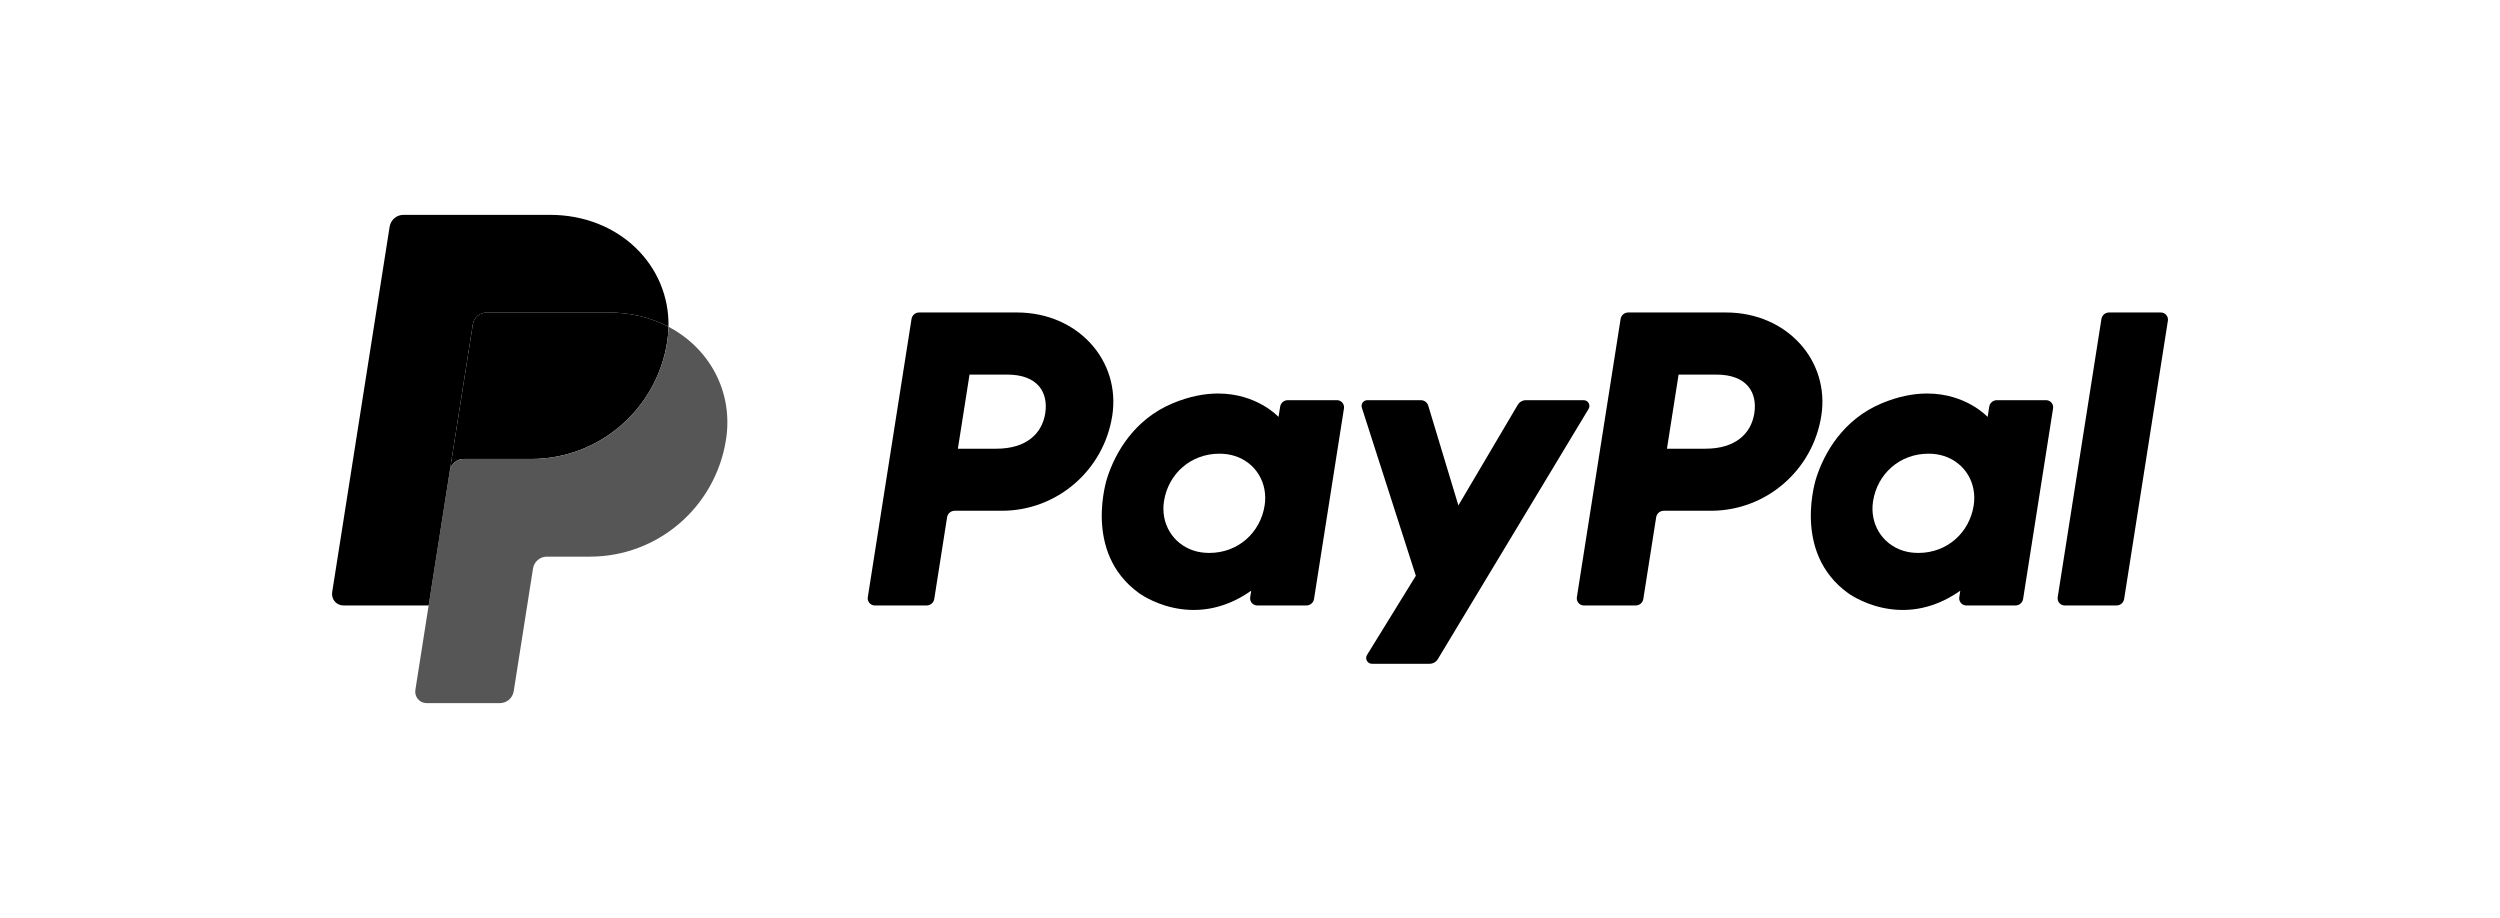
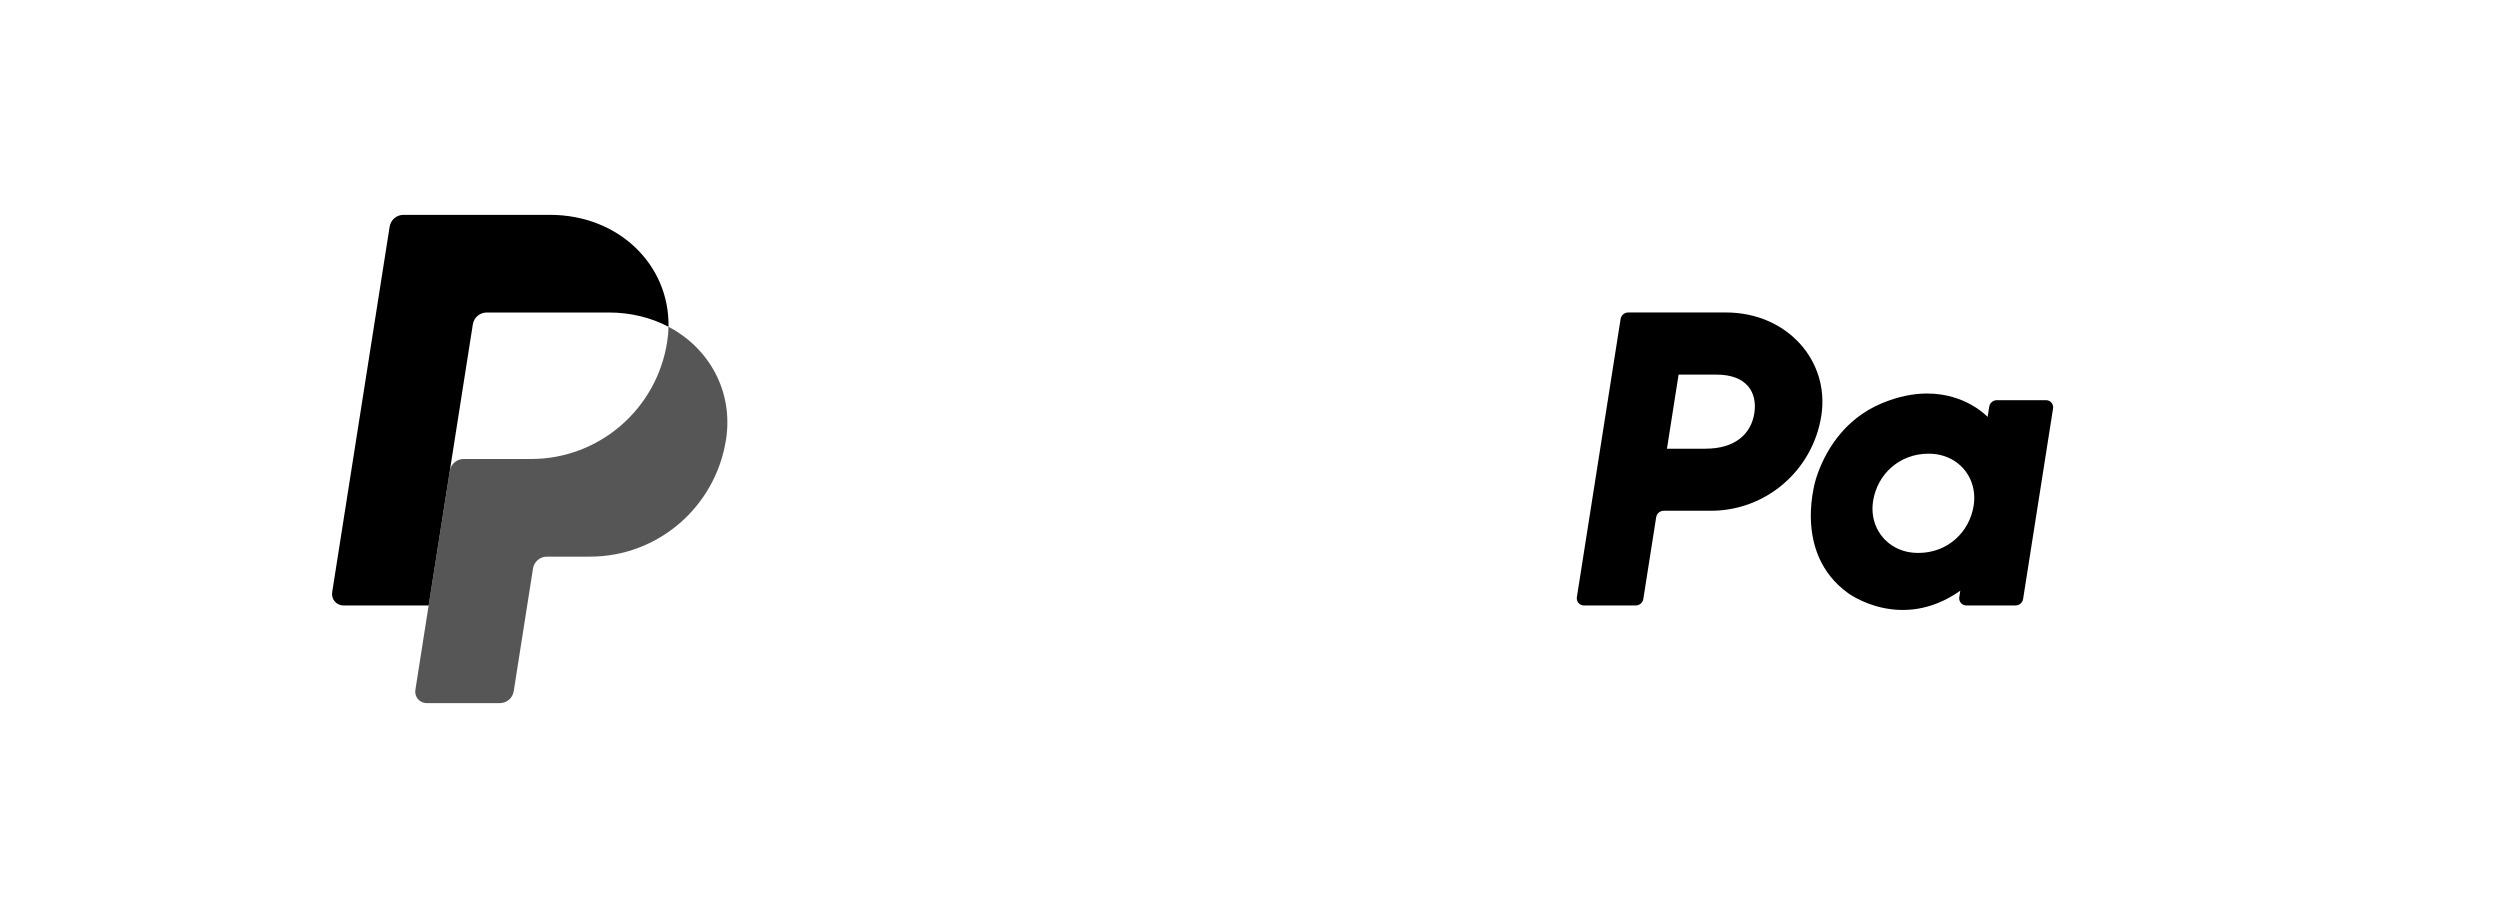
<svg xmlns="http://www.w3.org/2000/svg" width="128" height="47" viewBox="0 0 128 47" fill="none">
  <g clip-path="url(#clip0_1145_5308)">
-     <path d="M47.058 15.999C46.865 15.999 46.7 16.14 46.67 16.332L44.431 30.578C44.422 30.63 44.426 30.683 44.44 30.734C44.454 30.785 44.479 30.832 44.514 30.872C44.548 30.912 44.59 30.944 44.638 30.966C44.685 30.988 44.737 31 44.79 31H47.446C47.639 31 47.803 30.858 47.834 30.667L48.491 26.483C48.521 26.292 48.686 26.151 48.879 26.151H51.294C54.115 26.151 56.51 24.086 56.947 21.288C57.388 18.466 55.191 16.005 52.076 15.999H47.058ZM49.64 19.179H51.571C53.162 19.179 53.68 20.121 53.516 21.162C53.352 22.205 52.548 22.974 51.009 22.974H49.043L49.64 19.179ZM62.349 20.148C61.678 20.15 60.906 20.288 60.04 20.65C58.053 21.481 57.099 23.198 56.694 24.45C56.694 24.45 55.404 28.269 58.318 30.368C58.318 30.368 61.02 32.388 64.063 30.243L64.01 30.578C64.002 30.63 64.005 30.683 64.019 30.734C64.034 30.785 64.059 30.832 64.093 30.872C64.127 30.912 64.169 30.944 64.217 30.966C64.264 30.988 64.316 31 64.369 31H66.89C67.083 31 67.248 30.858 67.278 30.667L68.811 20.911C68.82 20.859 68.817 20.805 68.802 20.755C68.788 20.704 68.763 20.657 68.729 20.617C68.695 20.577 68.653 20.545 68.605 20.523C68.557 20.5 68.505 20.489 68.453 20.489H65.932C65.738 20.489 65.574 20.63 65.544 20.822L65.461 21.347C65.461 21.347 64.361 20.14 62.349 20.148ZM62.431 23.229C62.72 23.229 62.985 23.269 63.223 23.346C64.311 23.696 64.927 24.745 64.749 25.881C64.529 27.28 63.385 28.31 61.918 28.31C61.629 28.31 61.364 28.27 61.126 28.194C60.039 27.844 59.418 26.795 59.596 25.659C59.817 24.26 60.964 23.229 62.431 23.229Z" fill="black" />
    <path d="M83.363 15.999C83.169 15.999 83.005 16.14 82.975 16.332L80.735 30.578C80.727 30.63 80.73 30.683 80.745 30.734C80.759 30.785 80.784 30.832 80.818 30.872C80.852 30.912 80.895 30.944 80.942 30.966C80.99 30.988 81.042 31 81.094 31H83.75C83.943 31 84.108 30.858 84.138 30.667L84.796 26.483C84.826 26.292 84.991 26.151 85.184 26.151H87.599C90.42 26.151 92.814 24.086 93.251 21.288C93.693 18.466 91.496 16.005 88.381 15.999H83.363ZM85.944 19.179H87.876C89.466 19.179 89.984 20.121 89.821 21.162C89.657 22.205 88.853 22.974 87.314 22.974H85.348L85.944 19.179ZM98.653 20.148C97.982 20.15 97.211 20.288 96.344 20.65C94.357 21.481 93.403 23.198 92.998 24.45C92.998 24.45 91.709 28.269 94.623 30.368C94.623 30.368 97.325 32.388 100.367 30.243L100.315 30.578C100.307 30.63 100.31 30.683 100.324 30.734C100.339 30.785 100.364 30.832 100.398 30.872C100.432 30.912 100.474 30.944 100.522 30.966C100.57 30.988 100.622 31 100.674 31H103.195C103.388 31 103.553 30.858 103.583 30.667L105.117 20.911C105.125 20.859 105.122 20.805 105.108 20.755C105.094 20.704 105.068 20.657 105.034 20.617C105 20.577 104.958 20.544 104.91 20.522C104.862 20.5 104.81 20.489 104.758 20.489H102.237C102.043 20.489 101.879 20.63 101.849 20.822L101.766 21.347C101.766 21.347 100.665 20.14 98.653 20.148ZM98.735 23.229C99.025 23.229 99.29 23.269 99.527 23.346C100.615 23.696 101.232 24.745 101.053 25.881C100.833 27.28 99.689 28.31 98.222 28.31C97.933 28.31 97.668 28.27 97.43 28.194C96.343 27.844 95.722 26.795 95.901 25.659C96.121 24.26 97.268 23.229 98.735 23.229Z" fill="black" />
-     <path d="M70.008 20.489C69.808 20.489 69.666 20.685 69.727 20.875L72.491 29.48L69.992 33.534C69.871 33.731 70.012 33.985 70.242 33.985H73.196C73.281 33.985 73.364 33.963 73.437 33.922C73.511 33.88 73.572 33.82 73.616 33.748L81.335 20.937C81.454 20.741 81.312 20.489 81.083 20.489H78.129C78.044 20.489 77.96 20.511 77.886 20.554C77.812 20.596 77.75 20.657 77.707 20.731L74.669 25.877L73.126 20.769C73.076 20.603 72.923 20.489 72.75 20.489L70.008 20.489Z" fill="black" />
-     <path d="M107.982 15.999C107.788 15.999 107.624 16.14 107.593 16.332L105.354 30.578C105.345 30.63 105.349 30.683 105.363 30.734C105.377 30.785 105.402 30.832 105.436 30.872C105.47 30.912 105.513 30.944 105.561 30.966C105.608 30.988 105.66 31 105.713 31H108.368C108.562 31 108.726 30.858 108.756 30.667L110.996 16.42C111.004 16.368 111.001 16.315 110.986 16.265C110.972 16.214 110.947 16.167 110.913 16.127C110.879 16.087 110.837 16.055 110.789 16.033C110.741 16.011 110.69 15.999 110.637 15.999H107.982Z" fill="black" />
-     <path d="M24.919 15.999C24.747 15.999 24.582 16.061 24.452 16.172C24.322 16.284 24.236 16.438 24.209 16.607L23.03 24.108C23.085 23.757 23.386 23.499 23.74 23.499H27.194C30.67 23.499 33.62 20.955 34.159 17.507C34.199 17.25 34.222 16.99 34.227 16.73C33.344 16.265 32.306 15.999 31.169 15.999H24.919Z" fill="black" />
    <path d="M34.227 16.73C34.222 16.991 34.199 17.25 34.159 17.508C33.62 20.955 30.67 23.5 27.194 23.5H23.74C23.386 23.5 23.085 23.757 23.03 24.108L21.946 31L21.267 35.324C21.254 35.407 21.259 35.492 21.282 35.574C21.305 35.655 21.345 35.731 21.4 35.795C21.455 35.859 21.523 35.911 21.599 35.947C21.676 35.982 21.759 36 21.843 36H25.593C25.764 36 25.929 35.939 26.059 35.827C26.189 35.716 26.275 35.561 26.302 35.392L27.29 29.108C27.316 28.939 27.403 28.784 27.533 28.673C27.663 28.561 27.828 28.5 28 28.5H30.207C33.684 28.5 36.633 25.956 37.172 22.508C37.555 20.061 36.327 17.834 34.227 16.73Z" fill="#565656" />
    <path d="M20.659 11C20.305 11 20.004 11.258 19.949 11.608L17.007 30.324C16.951 30.679 17.225 31 17.584 31H21.947L23.03 24.108L24.209 16.608C24.235 16.439 24.322 16.284 24.452 16.173C24.582 16.061 24.747 16 24.918 16H31.169C32.306 16 33.343 16.266 34.227 16.73C34.288 13.591 31.706 11 28.156 11H20.659Z" fill="black" />
  </g>
  <defs>
    <clipPath id="clip0_1145_5308">
      <rect width="94" height="25" fill="white" transform="translate(17 11)" />
    </clipPath>
  </defs>
</svg>